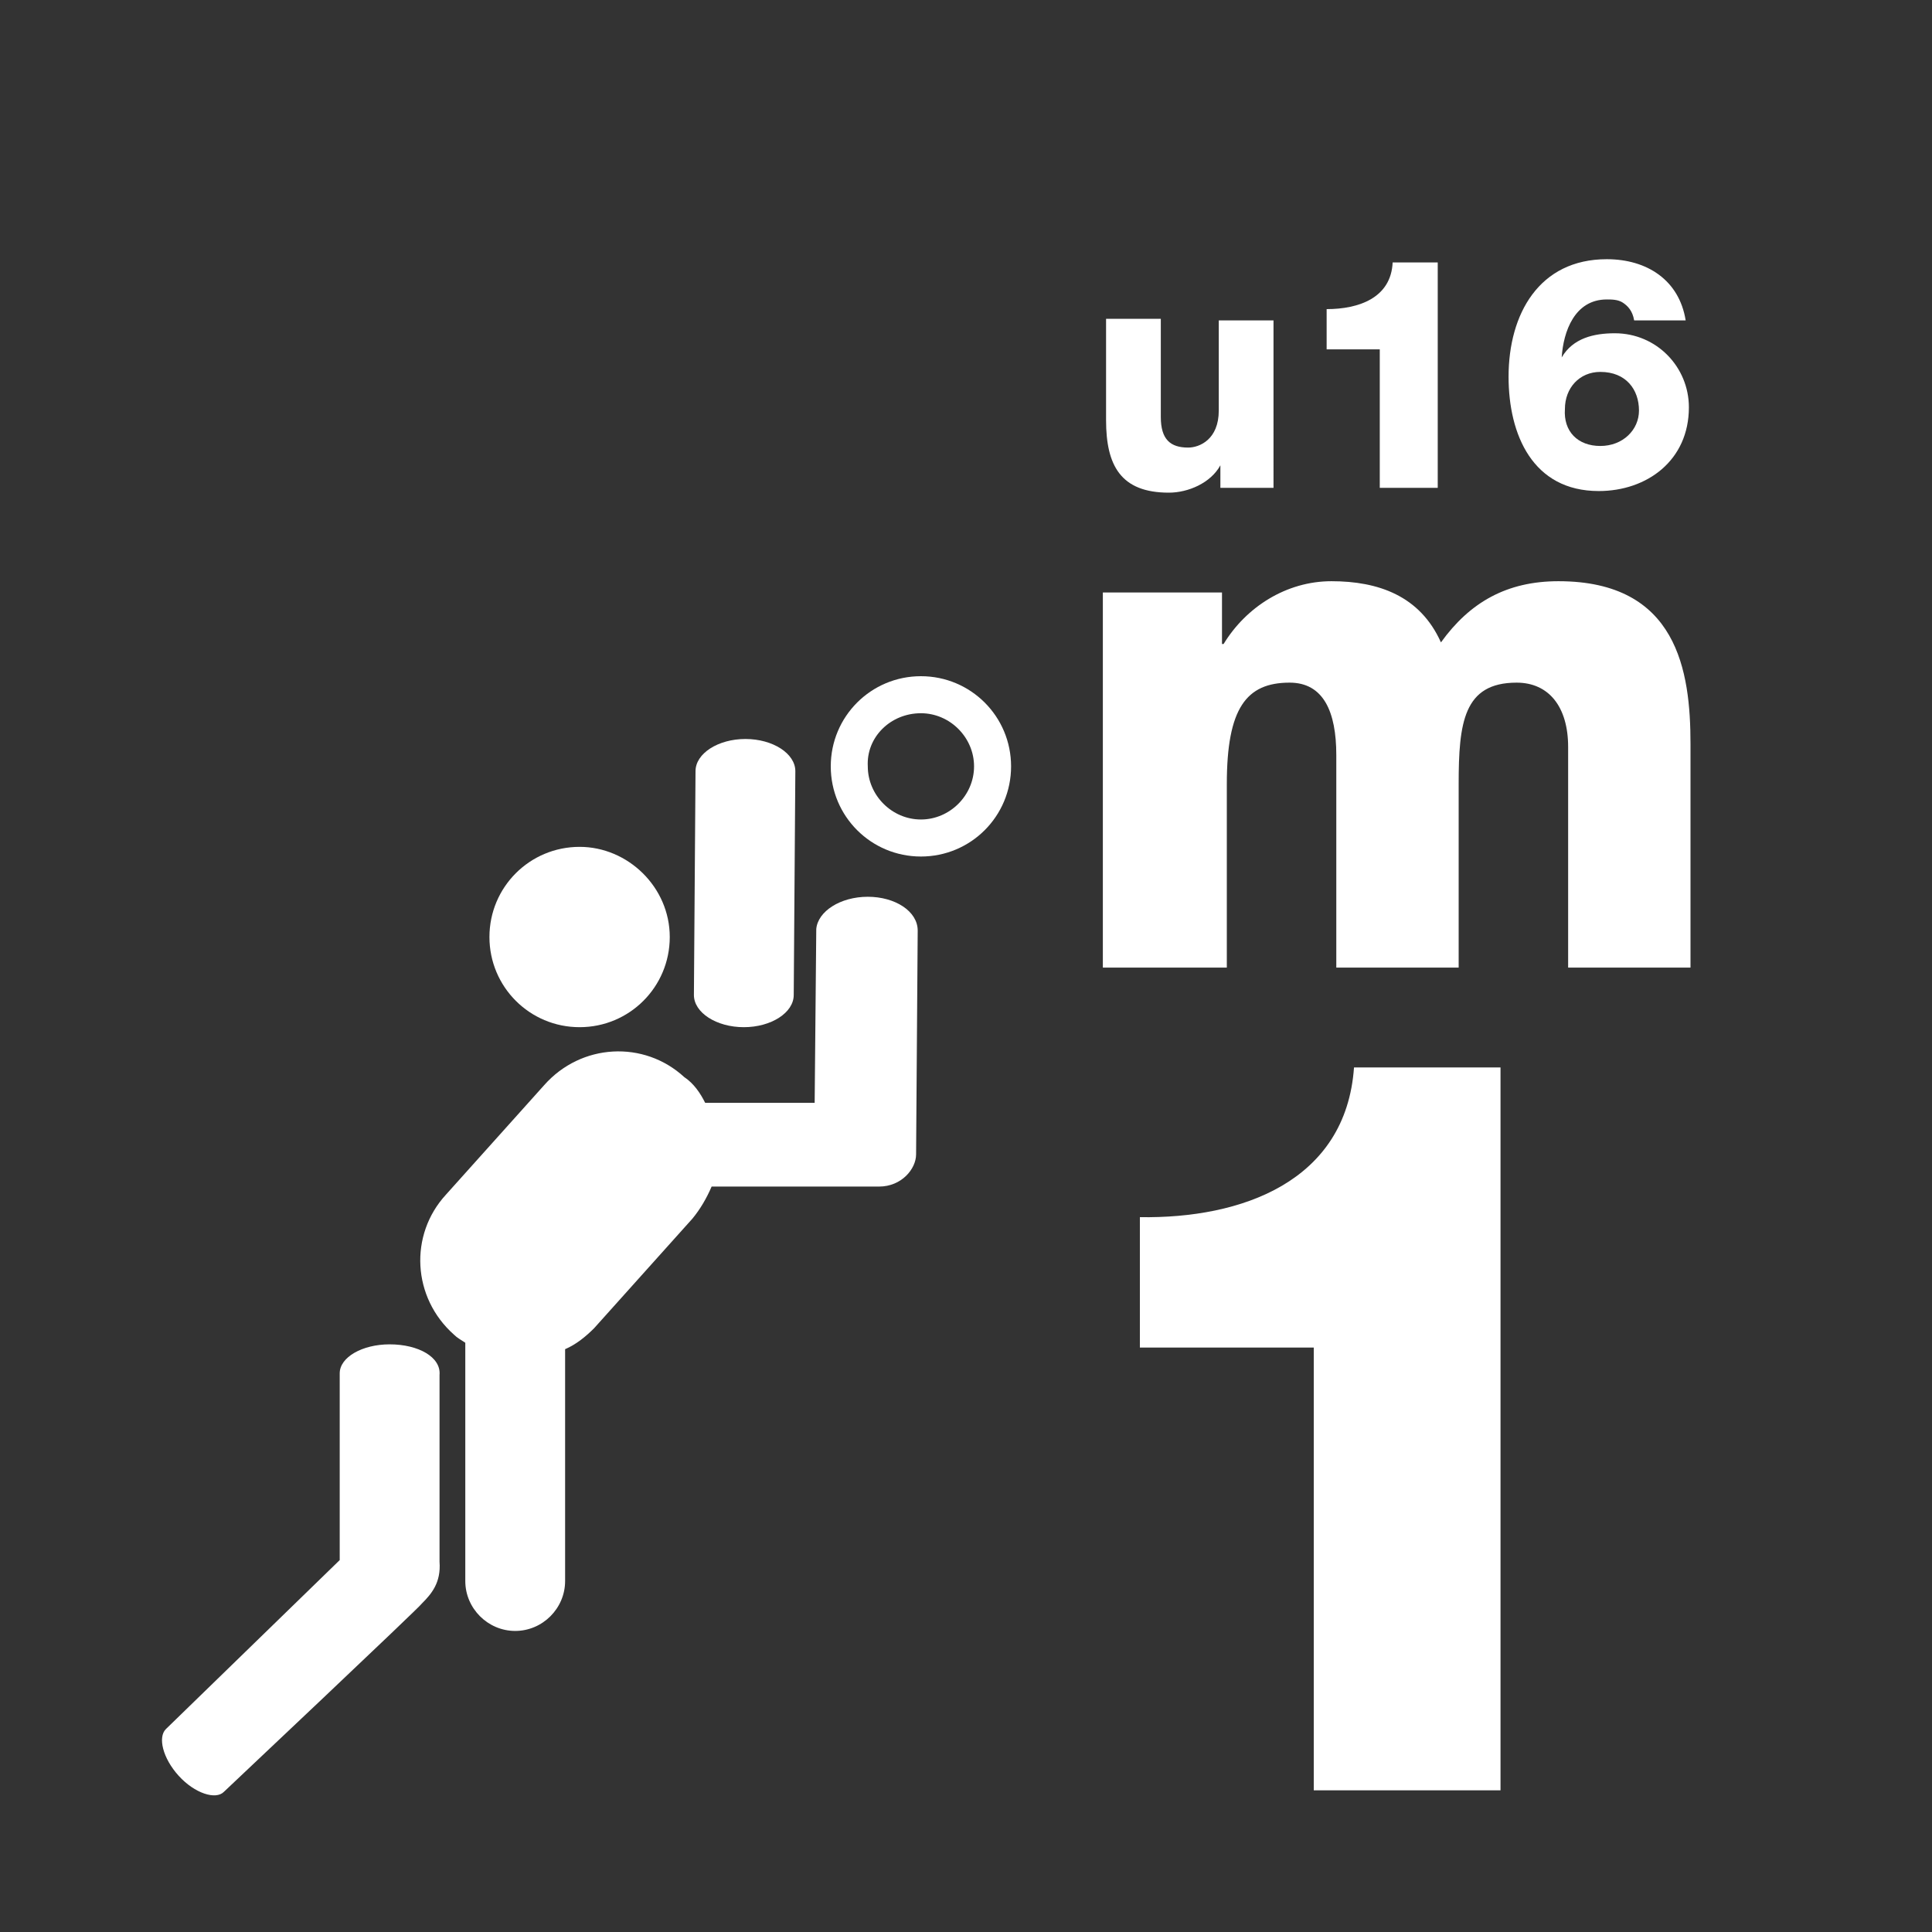
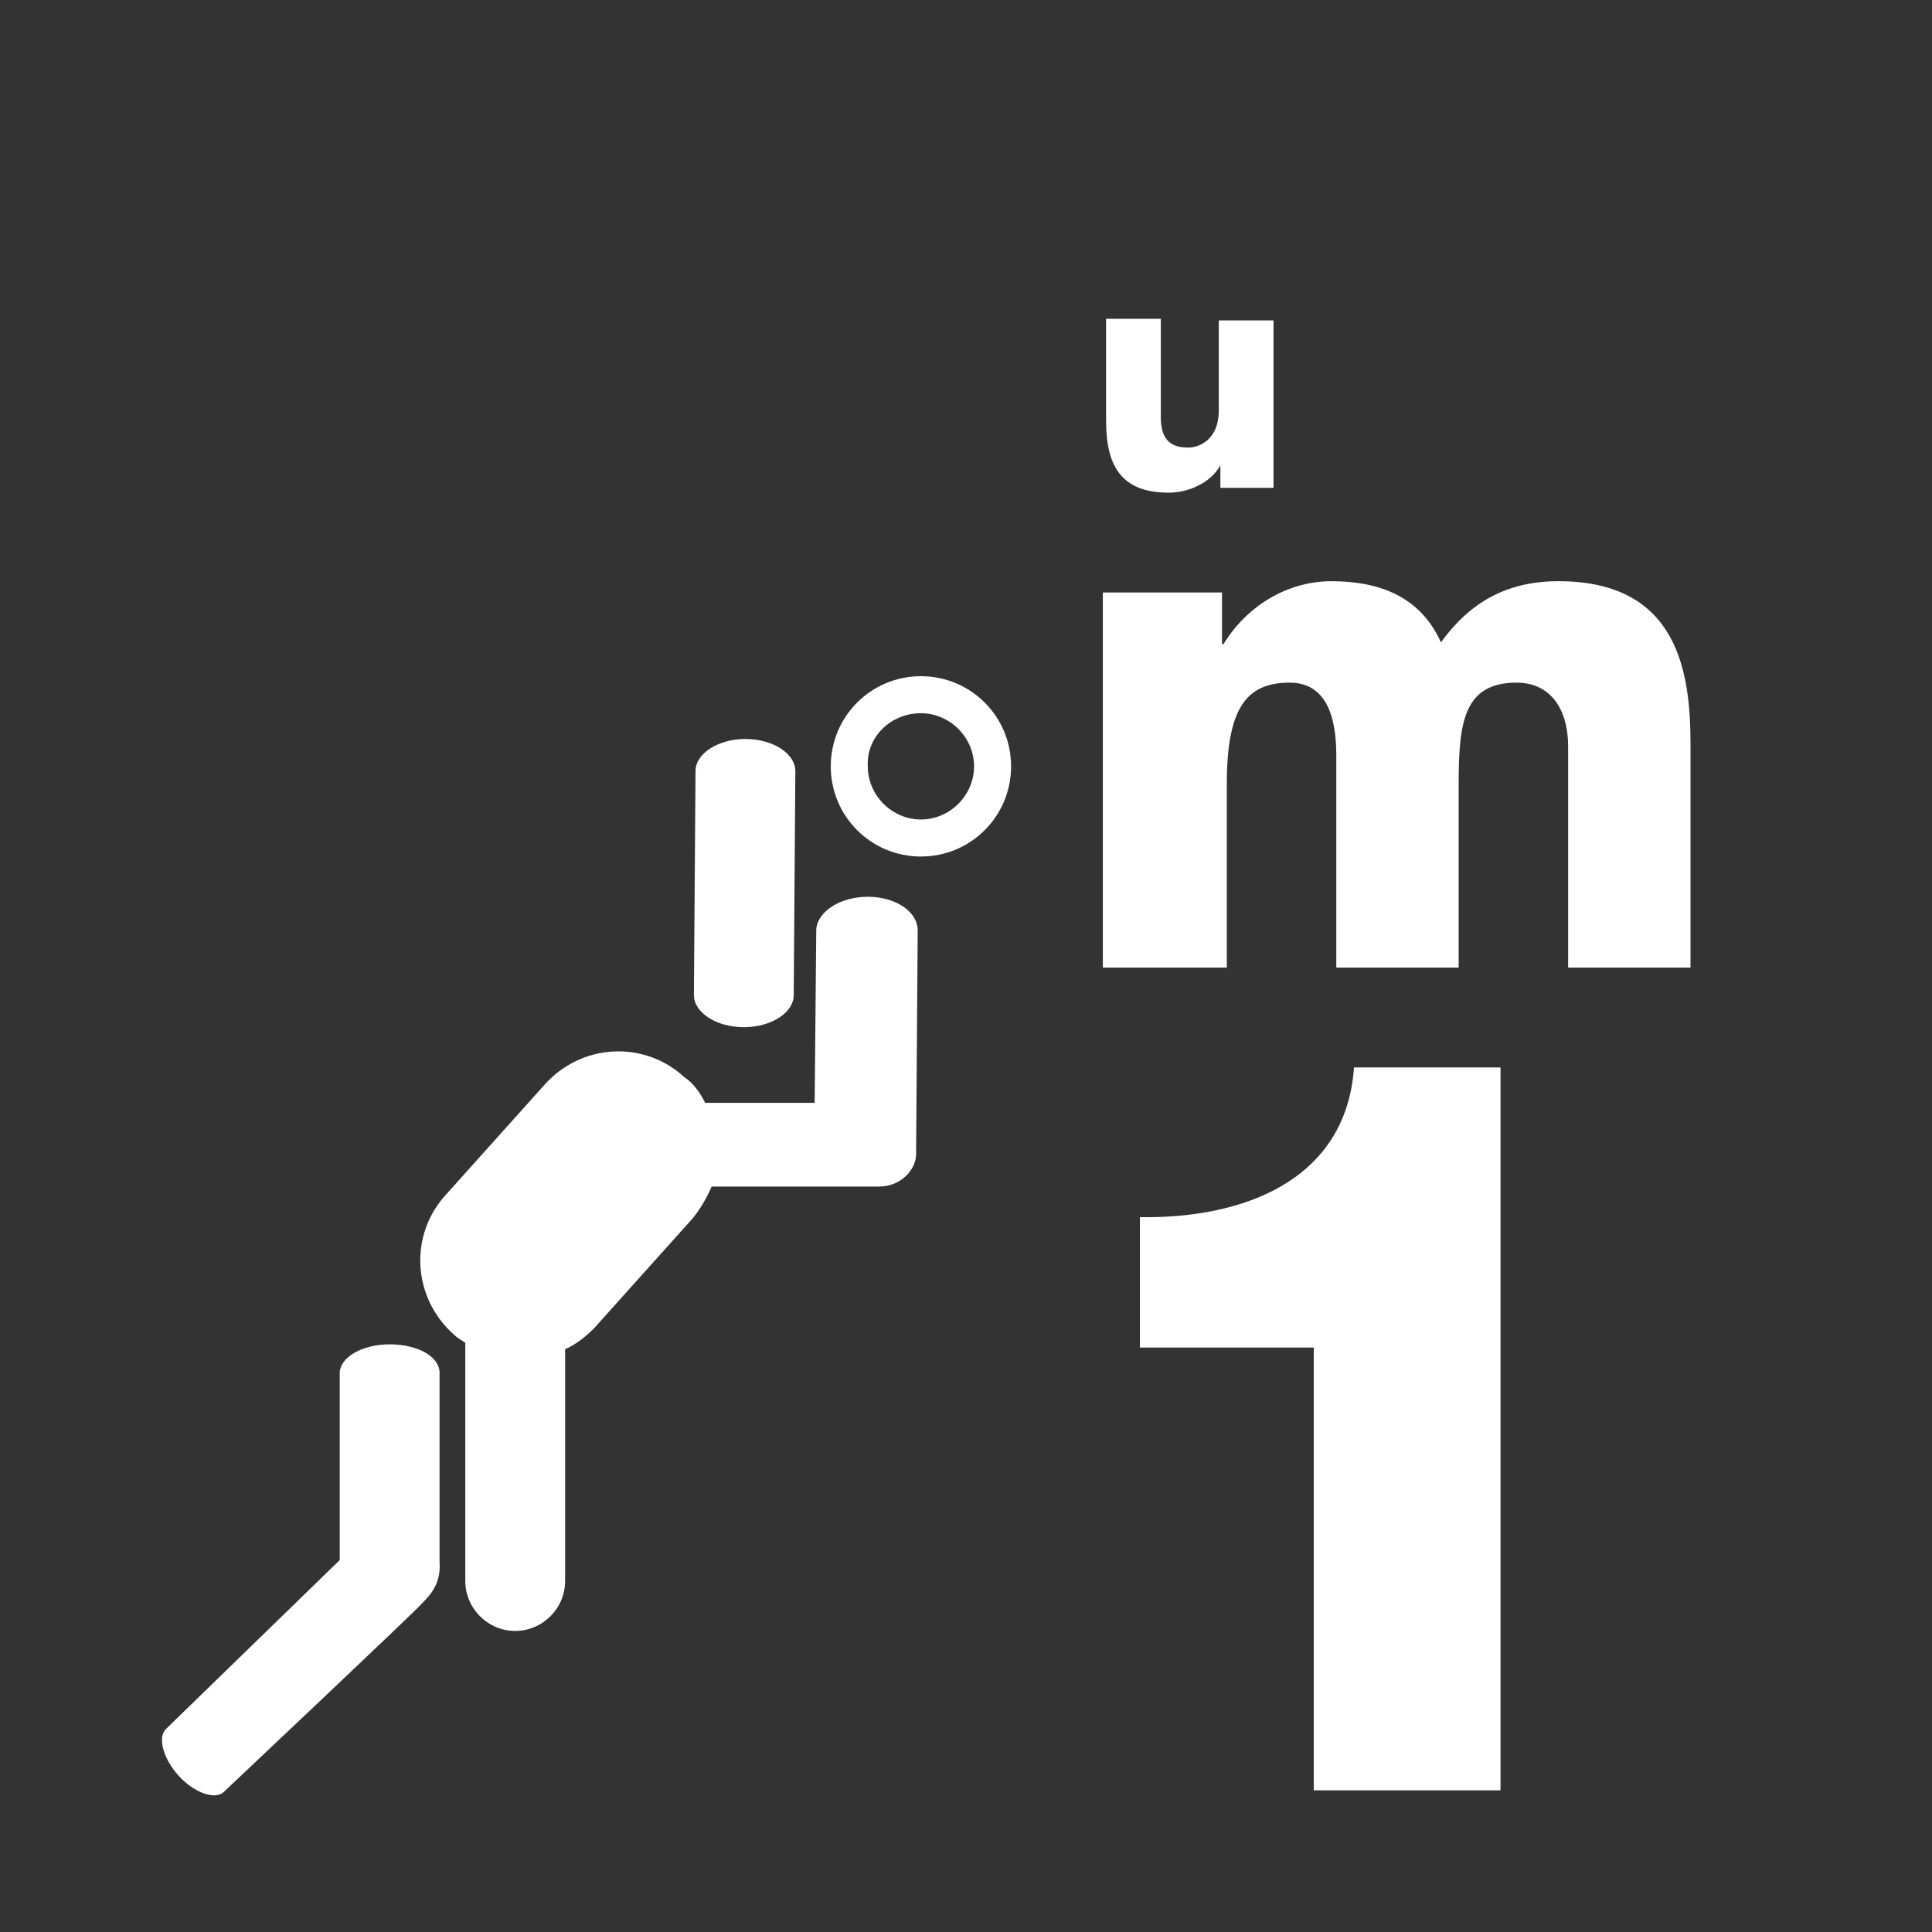
<svg xmlns="http://www.w3.org/2000/svg" version="1.1" id="Ebene_1" x="0px" y="0px" viewBox="0 0 120 120" style="enable-background:new 0 0 120 120;" xml:space="preserve">
  <rect x="0" y="0" width="120" height="120" fill="#333333" stroke="none" />
  <style type="text/css">
	.st0{fill:#FFFFFF;}
</style>
  <g>
    <g>
      <path class="st0" d="M57.2,44.3c1.8,0,3.3,1.5,3.3,3.3c0,1.8-1.5,3.3-3.3,3.3s-3.3-1.5-3.3-3.3C53.8,45.8,55.3,44.3,57.2,44.3     M57.2,42c-3.1,0-5.6,2.5-5.6,5.6c0,3.1,2.5,5.6,5.6,5.6c3.1,0,5.6-2.5,5.6-5.6C62.8,44.5,60.3,42,57.2,42L57.2,42z" />
-       <path class="st0" d="M41.6,58.2c0,3.1-2.5,5.6-5.6,5.6c-3.1,0-5.6-2.5-5.6-5.6c0-3.1,2.5-5.6,5.6-5.6C39,52.6,41.6,55.1,41.6,58.2    z" />
      <path class="st0" d="M43.1,61.8c0,1.1,1.4,2,3.1,2l0,0c1.7,0,3.1-0.9,3.1-2l0.1-13.9c0-1.1-1.4-2-3.1-2l0,0c-1.7,0-3.1,0.9-3.1,2    L43.1,61.8z" />
      <path class="st0" d="M53.9,55.7c-1.7,0-3.1,0.9-3.2,2l-0.1,10.8h-6.8c-0.3-0.6-0.7-1.2-1.3-1.6c-2.5-2.3-6.4-2.1-8.7,0.5l-6.1,6.8    c-2.3,2.5-2.1,6.4,0.5,8.7c0.2,0.2,0.4,0.3,0.7,0.5v14.8c0,1.7,1.4,3.1,3.1,3.1c1.7,0,3.1-1.4,3.1-3.1V83.8    c0.7-0.3,1.3-0.8,1.8-1.3l6.1-6.8c0.5-0.6,0.9-1.3,1.2-2c0,0,8.9,0,10.4,0c1.4,0,2.3-1.1,2.3-2L57,57.8    C57,56.6,55.6,55.7,53.9,55.7z" />
      <path class="st0" d="M24.2,83.5c-1.7,0-3.1,0.8-3.1,1.8v11.6l-10.8,10.5c-0.5,0.5-0.2,1.8,0.8,2.9c1,1.1,2.3,1.5,2.8,1    c0,0,12.3-11.6,12.3-11.7c0.6-0.6,1.2-1.3,1.1-2.6l0-11.6C27.4,84.3,26,83.5,24.2,83.5z" />
    </g>
    <g>
      <g>
        <path class="st0" d="M79.1,30.3h-3.3v-1.4h0c-0.6,1.1-2,1.7-3.2,1.7c-3,0-3.9-1.7-3.9-4.5v-6.3h3.4v6.1c0,1.4,0.6,1.9,1.7,1.9     c0.7,0,1.9-0.5,1.9-2.3v-5.6h3.4V30.3z" />
-         <path class="st0" d="M82.4,21.7v-2.5c2,0,4-0.7,4.1-2.9h2.8v14h-3.6v-8.6H82.4z" />
-         <path class="st0" d="M101.5,19.9c-0.1-0.6-0.4-0.9-0.7-1.1c-0.3-0.2-0.7-0.2-1-0.2c-2,0-2.7,2-2.8,3.6h0c0.7-1.2,2-1.5,3.3-1.5     c2.6,0,4.6,2.1,4.6,4.6c0,3.3-2.6,5.2-5.6,5.2c-4.1,0-5.6-3.5-5.6-7.1c0-3.9,1.9-7.3,6.1-7.3c2.5,0,4.5,1.3,4.9,3.8H101.5z      M99.4,27.7c1.4,0,2.4-1,2.4-2.2c0-1.3-0.8-2.4-2.4-2.4c-1.3,0-2.2,1-2.2,2.3C97.1,26.8,98,27.7,99.4,27.7z" />
      </g>
    </g>
    <g>
      <g>
        <path class="st0" d="M68.5,36.8h7.4V40H76c1.4-2.3,3.9-3.9,6.7-3.9c2.9,0,5.5,0.9,6.8,3.8c1.8-2.5,4.1-3.8,7.3-3.8     c7.4,0,8.2,5.6,8.2,10.1v13.9h-7.6V46.4c0-2.5-1.2-4-3.2-4c-3.3,0-3.6,2.5-3.6,6.3v11.4h-7.6V46.9c0-2.7-0.8-4.5-2.9-4.5     c-2.7,0-3.9,1.6-3.9,6.3v11.4h-7.7V36.8z" />
      </g>
    </g>
    <g>
      <g>
        <g>
          <path class="st0" d="M70.8,83.7v-8.1c6.3,0.1,12.8-2.2,13.3-9.3h9.1v44.9H81.6V83.7H70.8z" />
        </g>
      </g>
    </g>
  </g>
</svg>